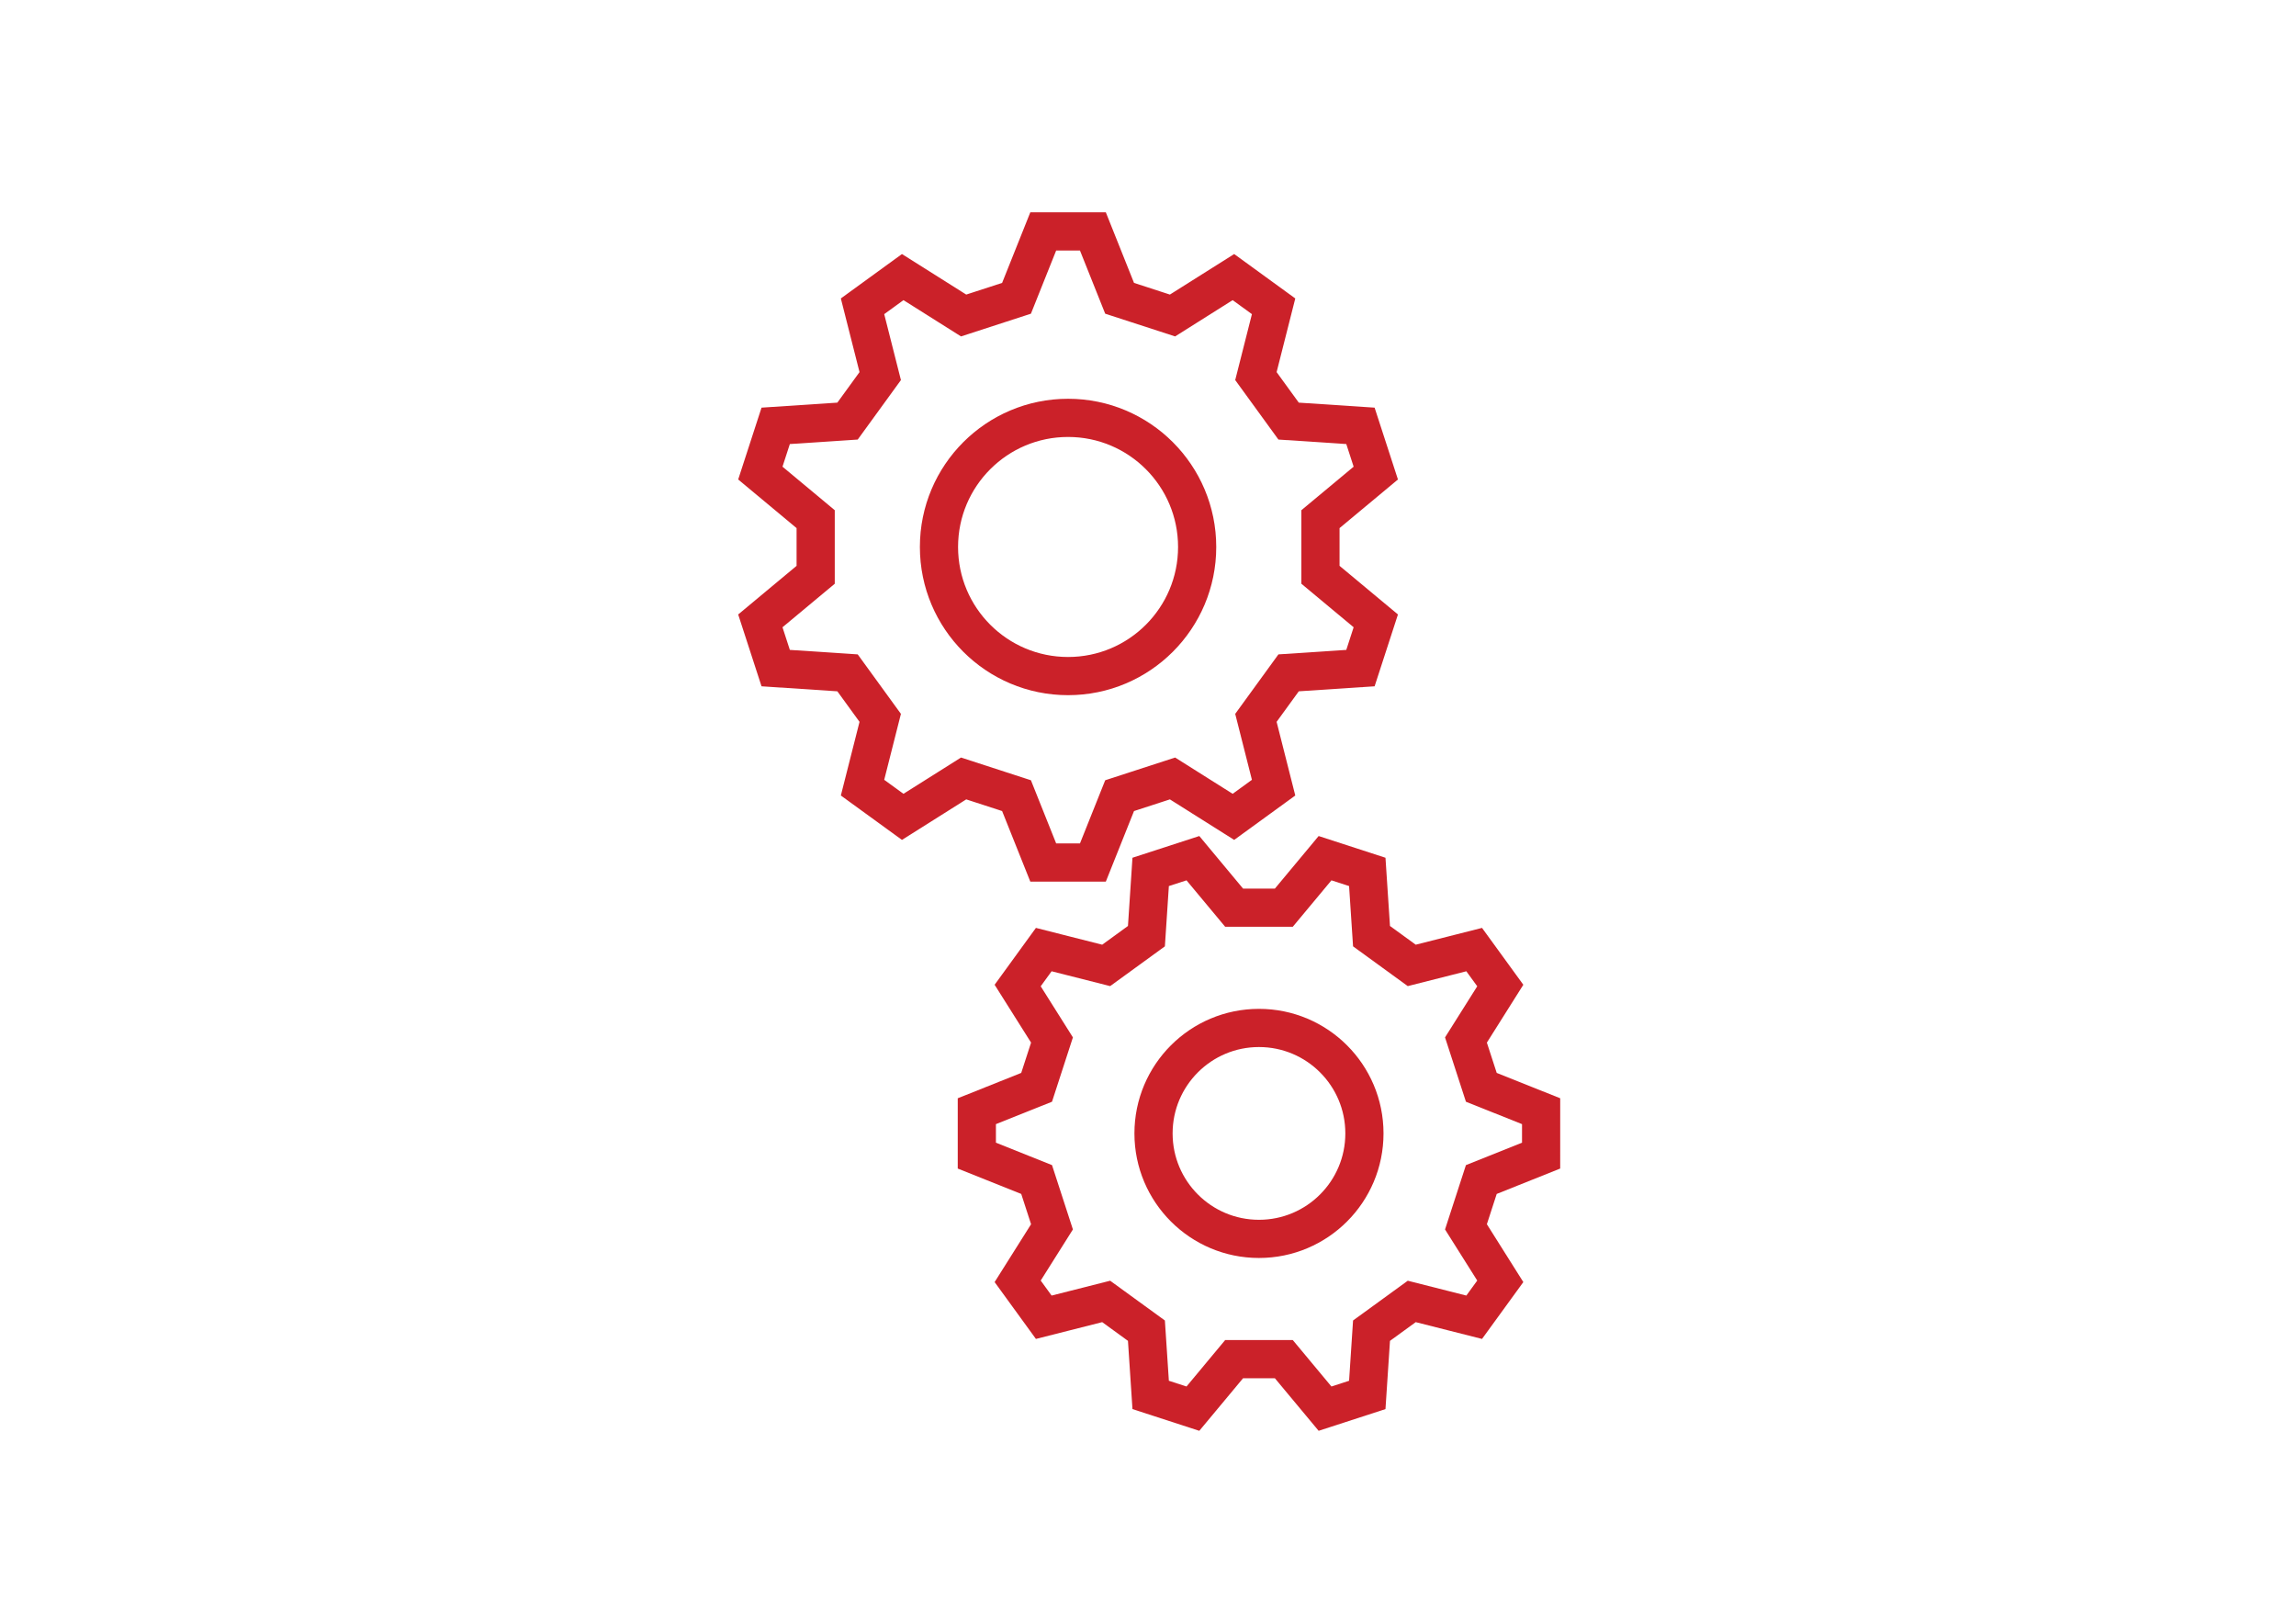
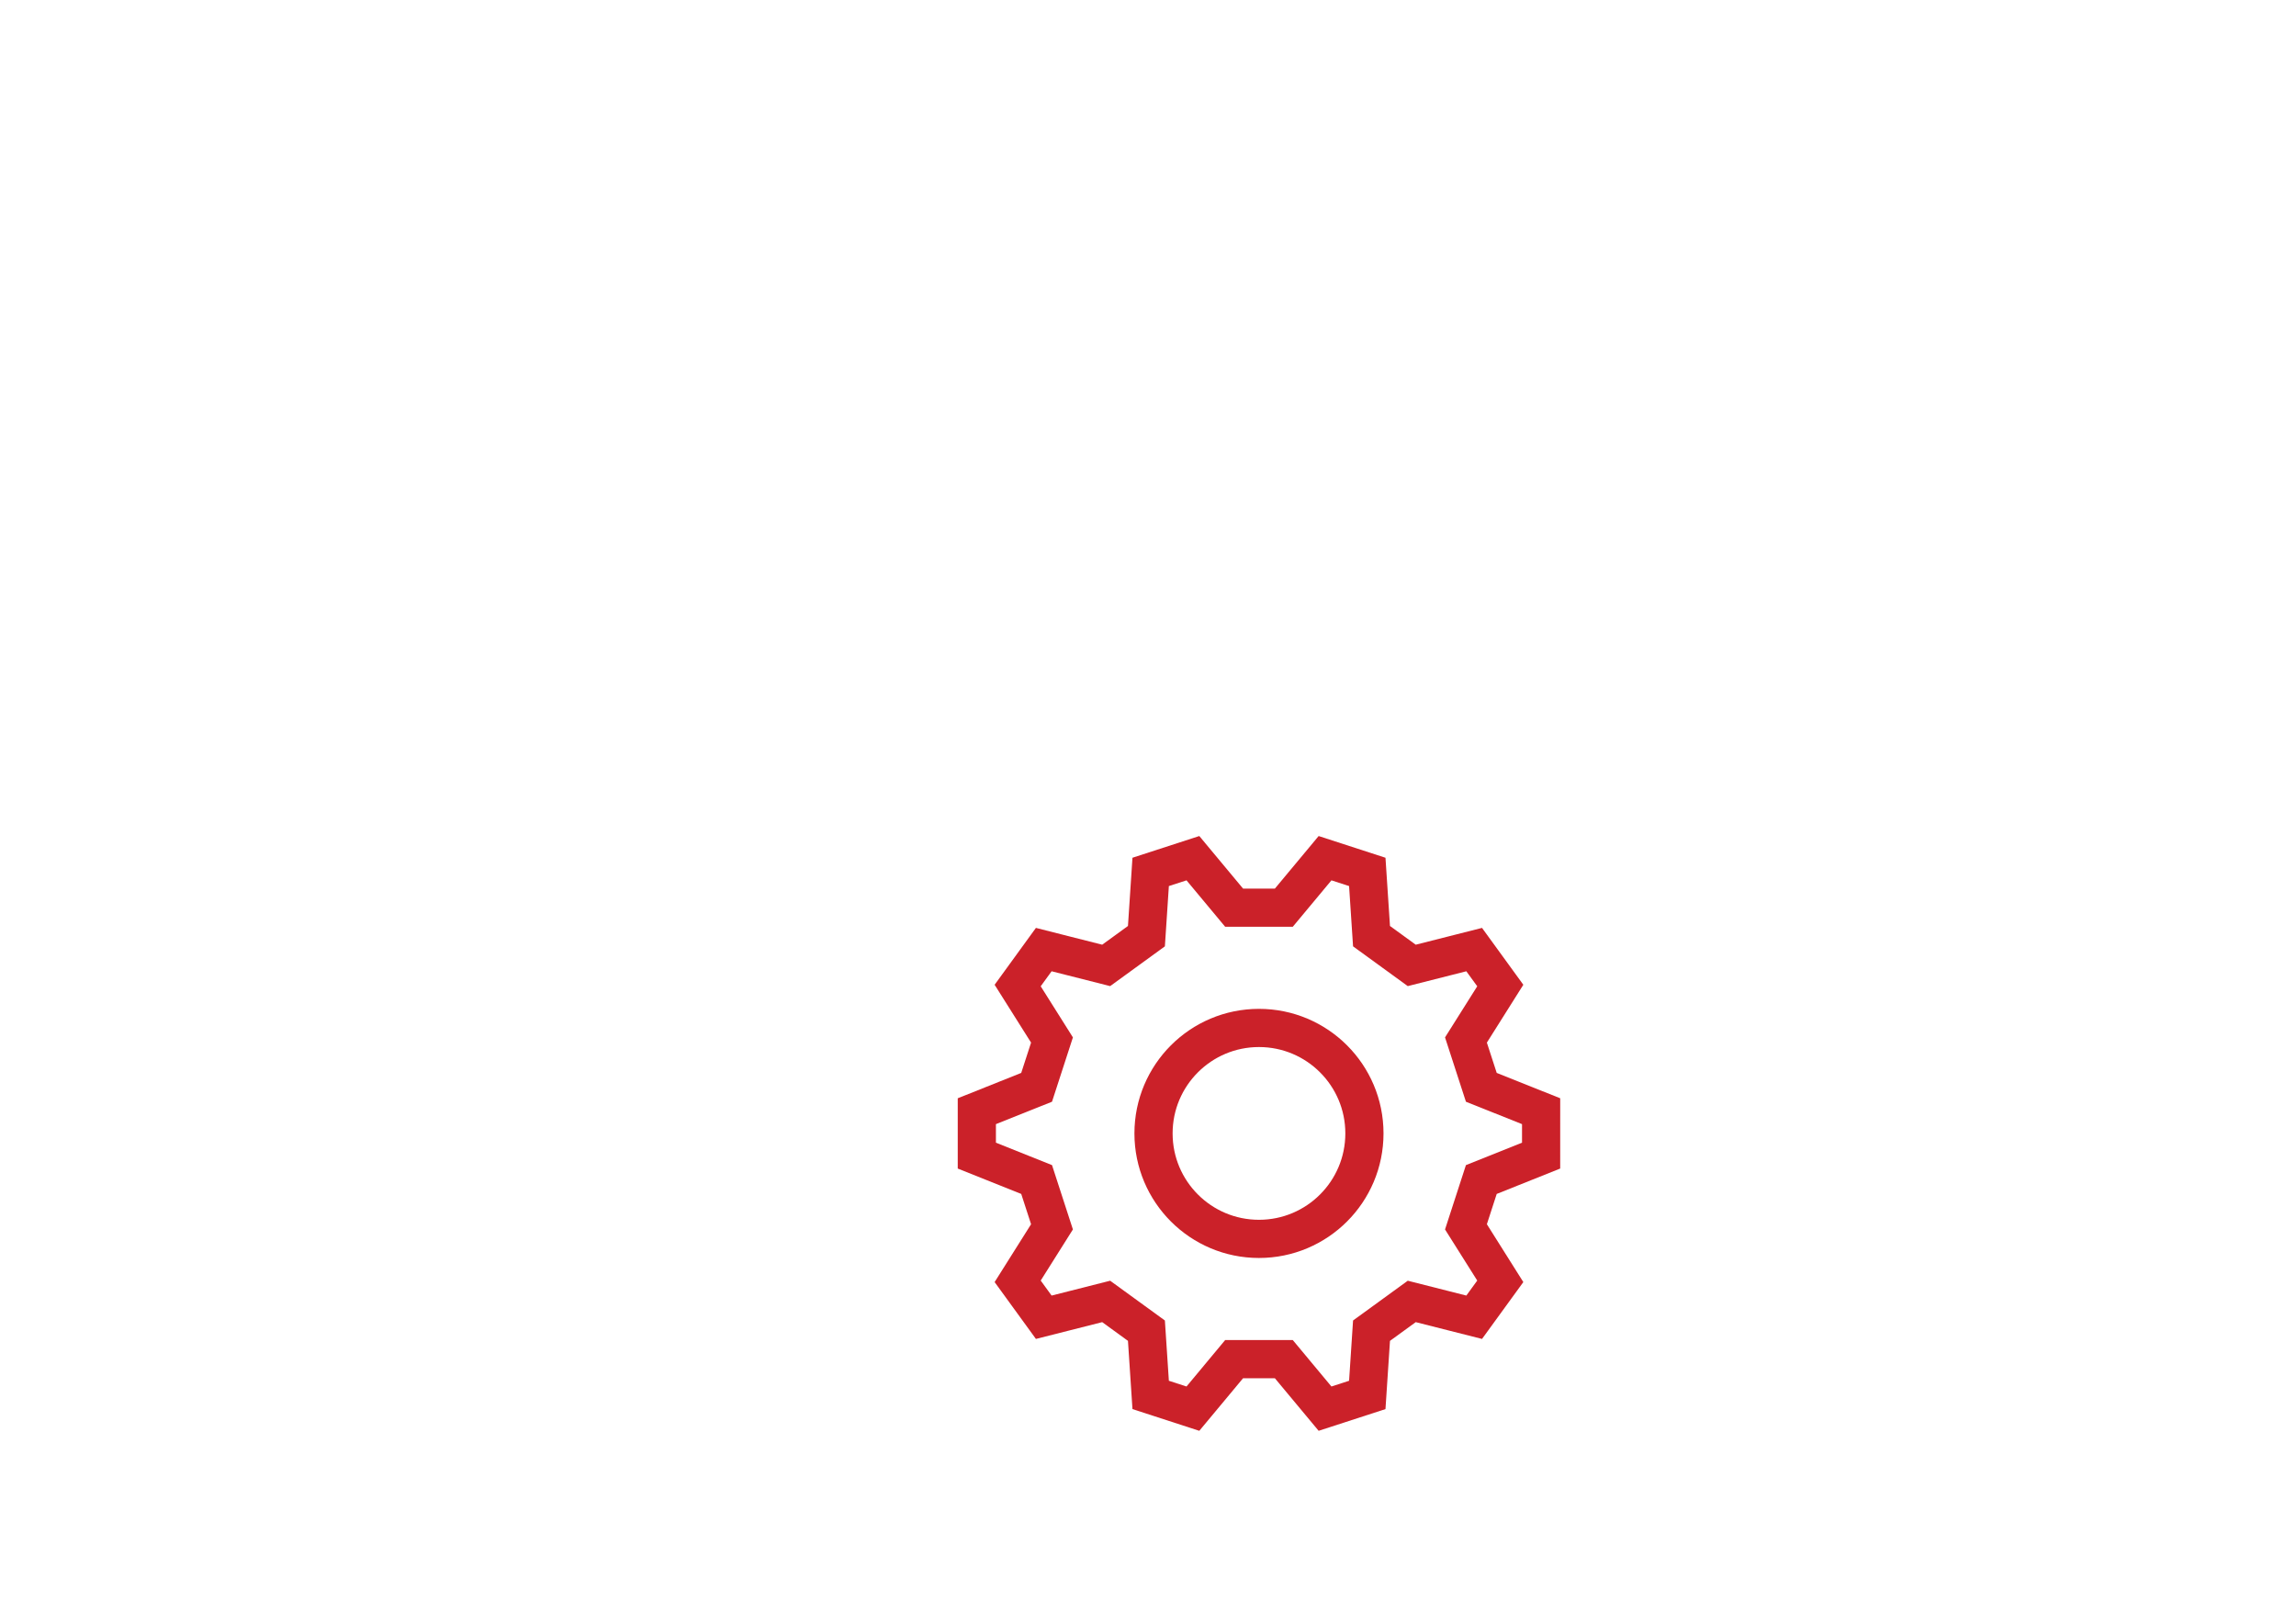
<svg xmlns="http://www.w3.org/2000/svg" version="1.1" id="Vrstva_1" x="0px" y="0px" width="841.89px" height="595.281px" viewBox="0 0 841.89 595.281" enable-background="new 0 0 841.89 595.281" xml:space="preserve">
  <g>
-     <polygon fill="none" stroke="#CB2129" stroke-width="14" stroke-miterlimit="10" points="382.53,316.212 372.734,291.699    353.338,285.396 331.004,299.472 316.271,288.769 322.757,263.177 310.77,246.677 284.427,244.937 278.8,227.619 299.088,210.727    299.088,190.333 278.8,173.44 284.427,156.123 310.77,154.381 322.757,137.881 316.271,112.291 331.004,101.587 353.338,115.664    372.734,109.362 382.53,84.845 400.741,84.845 410.536,109.362 429.933,115.664 452.267,101.587 467,112.291 460.515,137.881    472.501,154.381 498.845,156.123 504.472,173.44 484.183,190.333 484.183,210.727 504.472,227.619 498.845,244.937    472.501,246.677 460.515,263.177 467,288.769 452.267,299.472 429.933,285.396 410.536,291.699 400.741,316.212  " />
-     <circle fill="none" stroke="#CB2129" stroke-width="14" stroke-miterlimit="10" cx="391.635" cy="200.529" r="47.333" />
-   </g>
+     </g>
  <g>
    <polygon fill="none" stroke="#CB2129" stroke-width="14" stroke-miterlimit="10" points="485.861,516.435 470.755,498.292    452.516,498.292 437.411,516.435 421.923,511.402 420.367,487.845 405.611,477.125 382.725,482.925 373.154,469.751    385.741,449.779 380.105,432.431 358.182,423.669 358.182,407.386 380.106,398.626 385.741,381.281 373.154,361.308    382.725,348.132 405.611,353.933 420.367,343.212 421.922,319.655 437.411,314.623 452.518,332.766 470.755,332.766    485.863,314.623 501.349,319.655 502.904,343.212 517.66,353.933 540.546,348.134 550.119,361.308 537.531,381.281    543.166,398.628 565.091,407.386 565.089,423.671 543.166,432.433 537.531,449.779 550.119,469.751 540.546,482.925    517.66,477.125 502.906,487.845 501.349,511.402  " />
    <circle fill="none" stroke="#CB2129" stroke-width="14" stroke-miterlimit="10" cx="461.636" cy="415.529" r="38.666" />
  </g>
</svg>